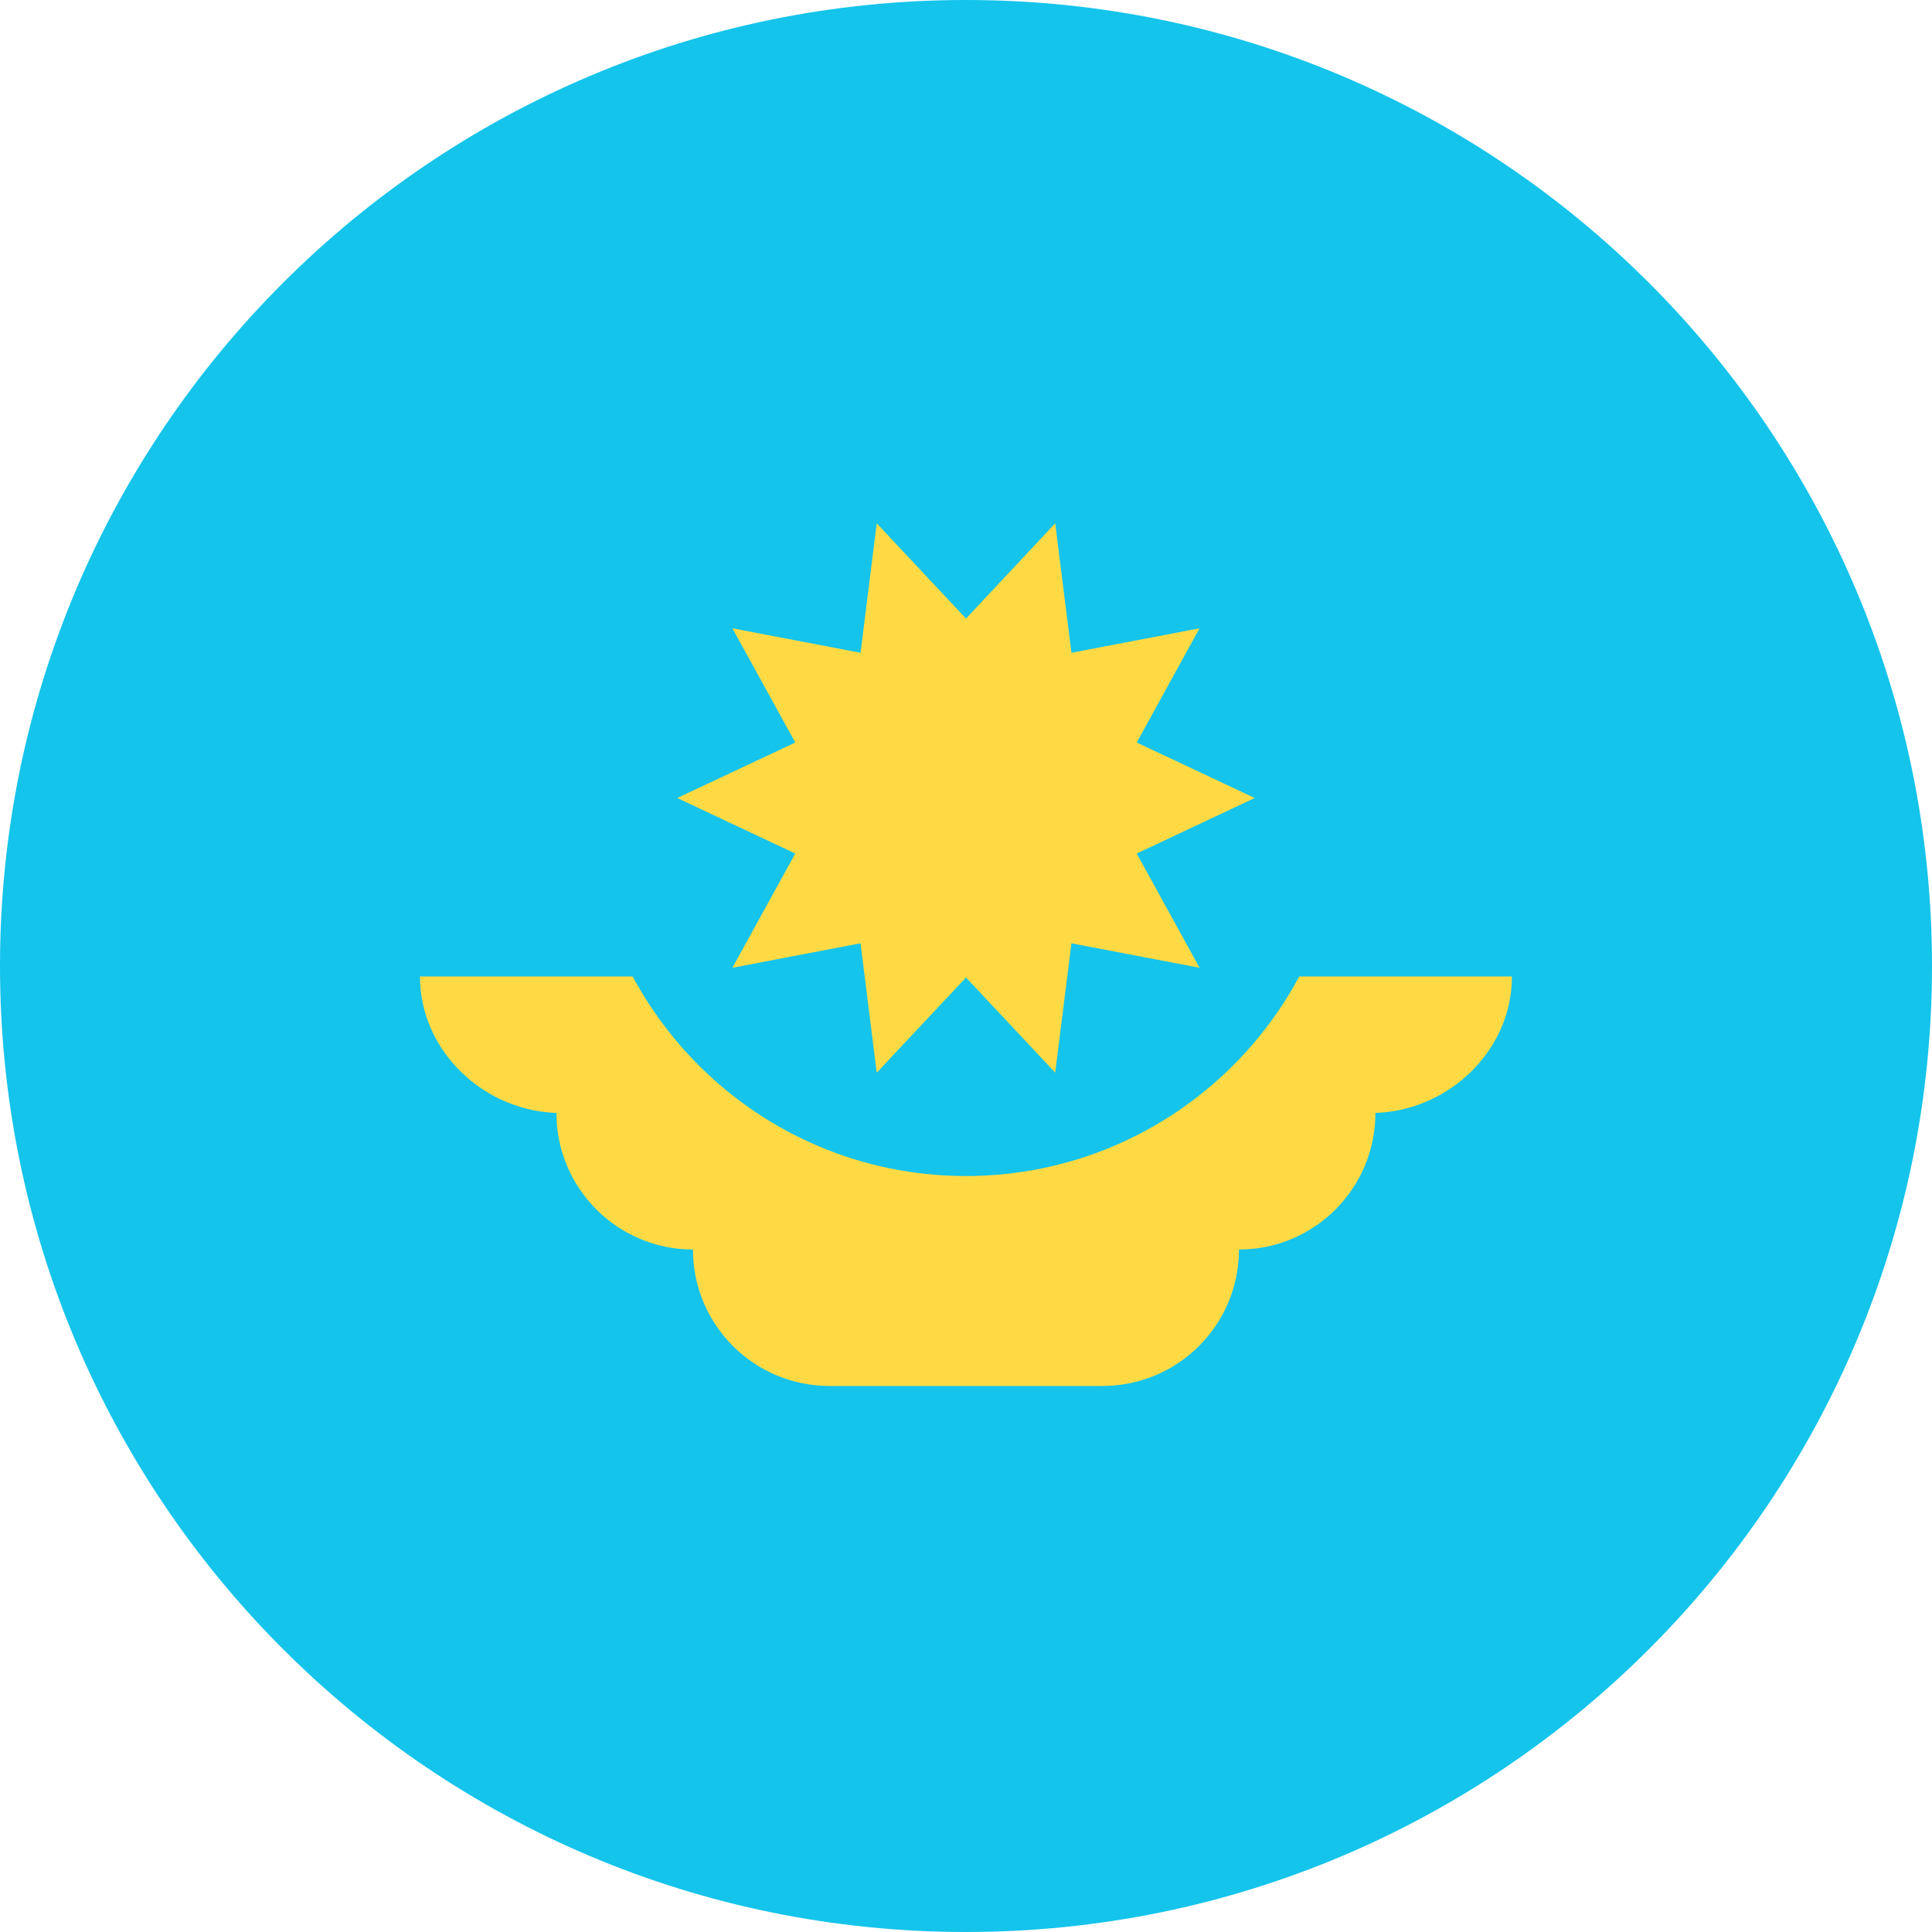
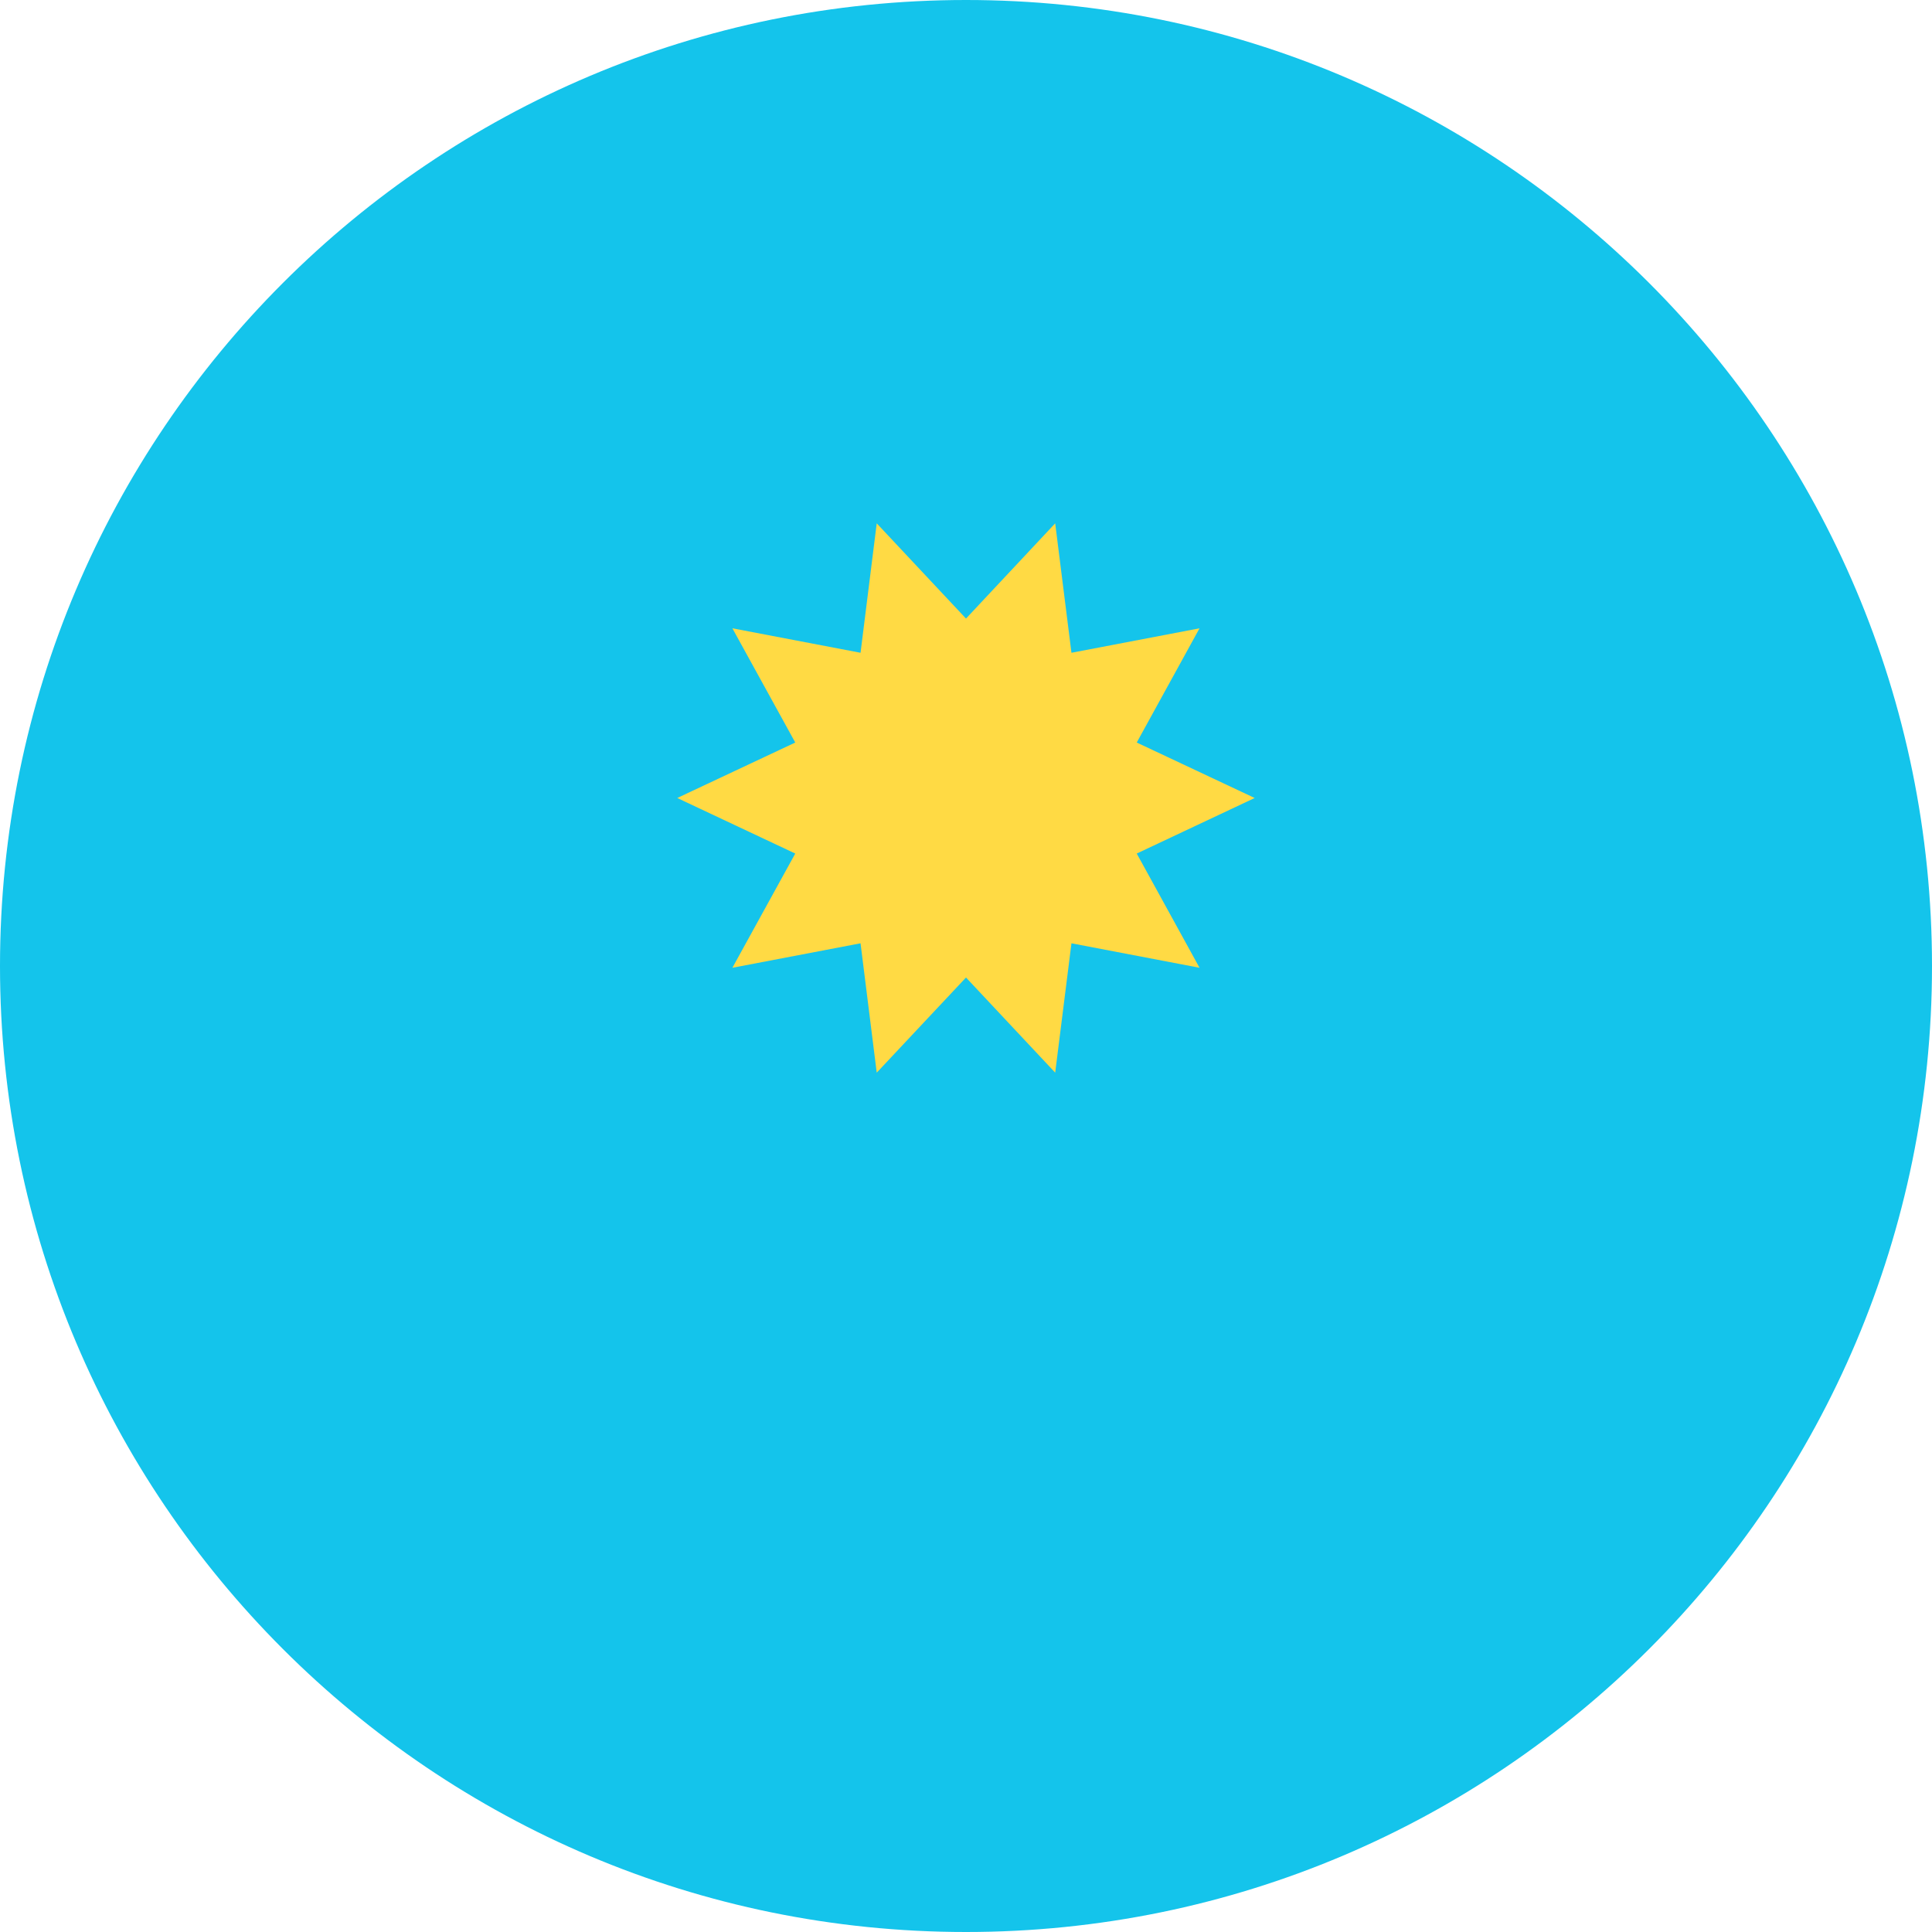
<svg xmlns="http://www.w3.org/2000/svg" width="24" height="24" viewBox="0 0 24 24" fill="none">
  <g id="Flags" clip-path="url(#clip0_1377_3085)">
-     <path id="Vector" d="M12 24C18.627 24 24 18.627 24 12C24 5.372 18.627 -0 12 -0C5.373 -0 0 5.372 0 12C0 18.627 5.373 24 12 24Z" fill="#14C4EB" />
-     <path id="Vector_2" d="M18.782 12.13H5.217C5.217 13.067 6.032 13.826 6.969 13.826H6.912C6.912 14.762 7.672 15.522 8.608 15.522C8.608 16.458 9.367 17.217 10.304 17.217H13.695C14.632 17.217 15.391 16.458 15.391 15.522C16.327 15.522 17.086 14.762 17.086 13.826H17.03C17.966 13.826 18.782 13.067 18.782 12.13Z" fill="#FFDA44" />
+     <path id="Vector" d="M12 24C18.627 24 24 18.627 24 12C24 5.372 18.627 -0 12 -0C5.373 -0 0 5.372 0 12C0 18.627 5.373 24 12 24" fill="#14C4EB" />
    <path id="Vector_3" d="M16.695 9.913C16.695 12.506 14.593 14.609 11.999 14.609C9.406 14.609 7.304 12.506 7.304 9.913" fill="#14C4EB" />
    <path id="Vector_4" d="M15.586 9.913L14.121 10.603L14.901 12.022L13.31 11.718L13.108 13.325L12 12.143L10.891 13.325L10.69 11.718L9.098 12.022L9.879 10.603L8.413 9.913L9.879 9.224L9.098 7.805L10.69 8.109L10.891 6.501L12 7.684L13.108 6.501L13.31 8.109L14.901 7.805L14.121 9.224L15.586 9.913Z" fill="#FFDA44" />
  </g>
  <defs>
    <clipPath id="clip0_1377_3085">
      <rect width="24" height="24" fill="white" />
    </clipPath>
  </defs>
</svg>